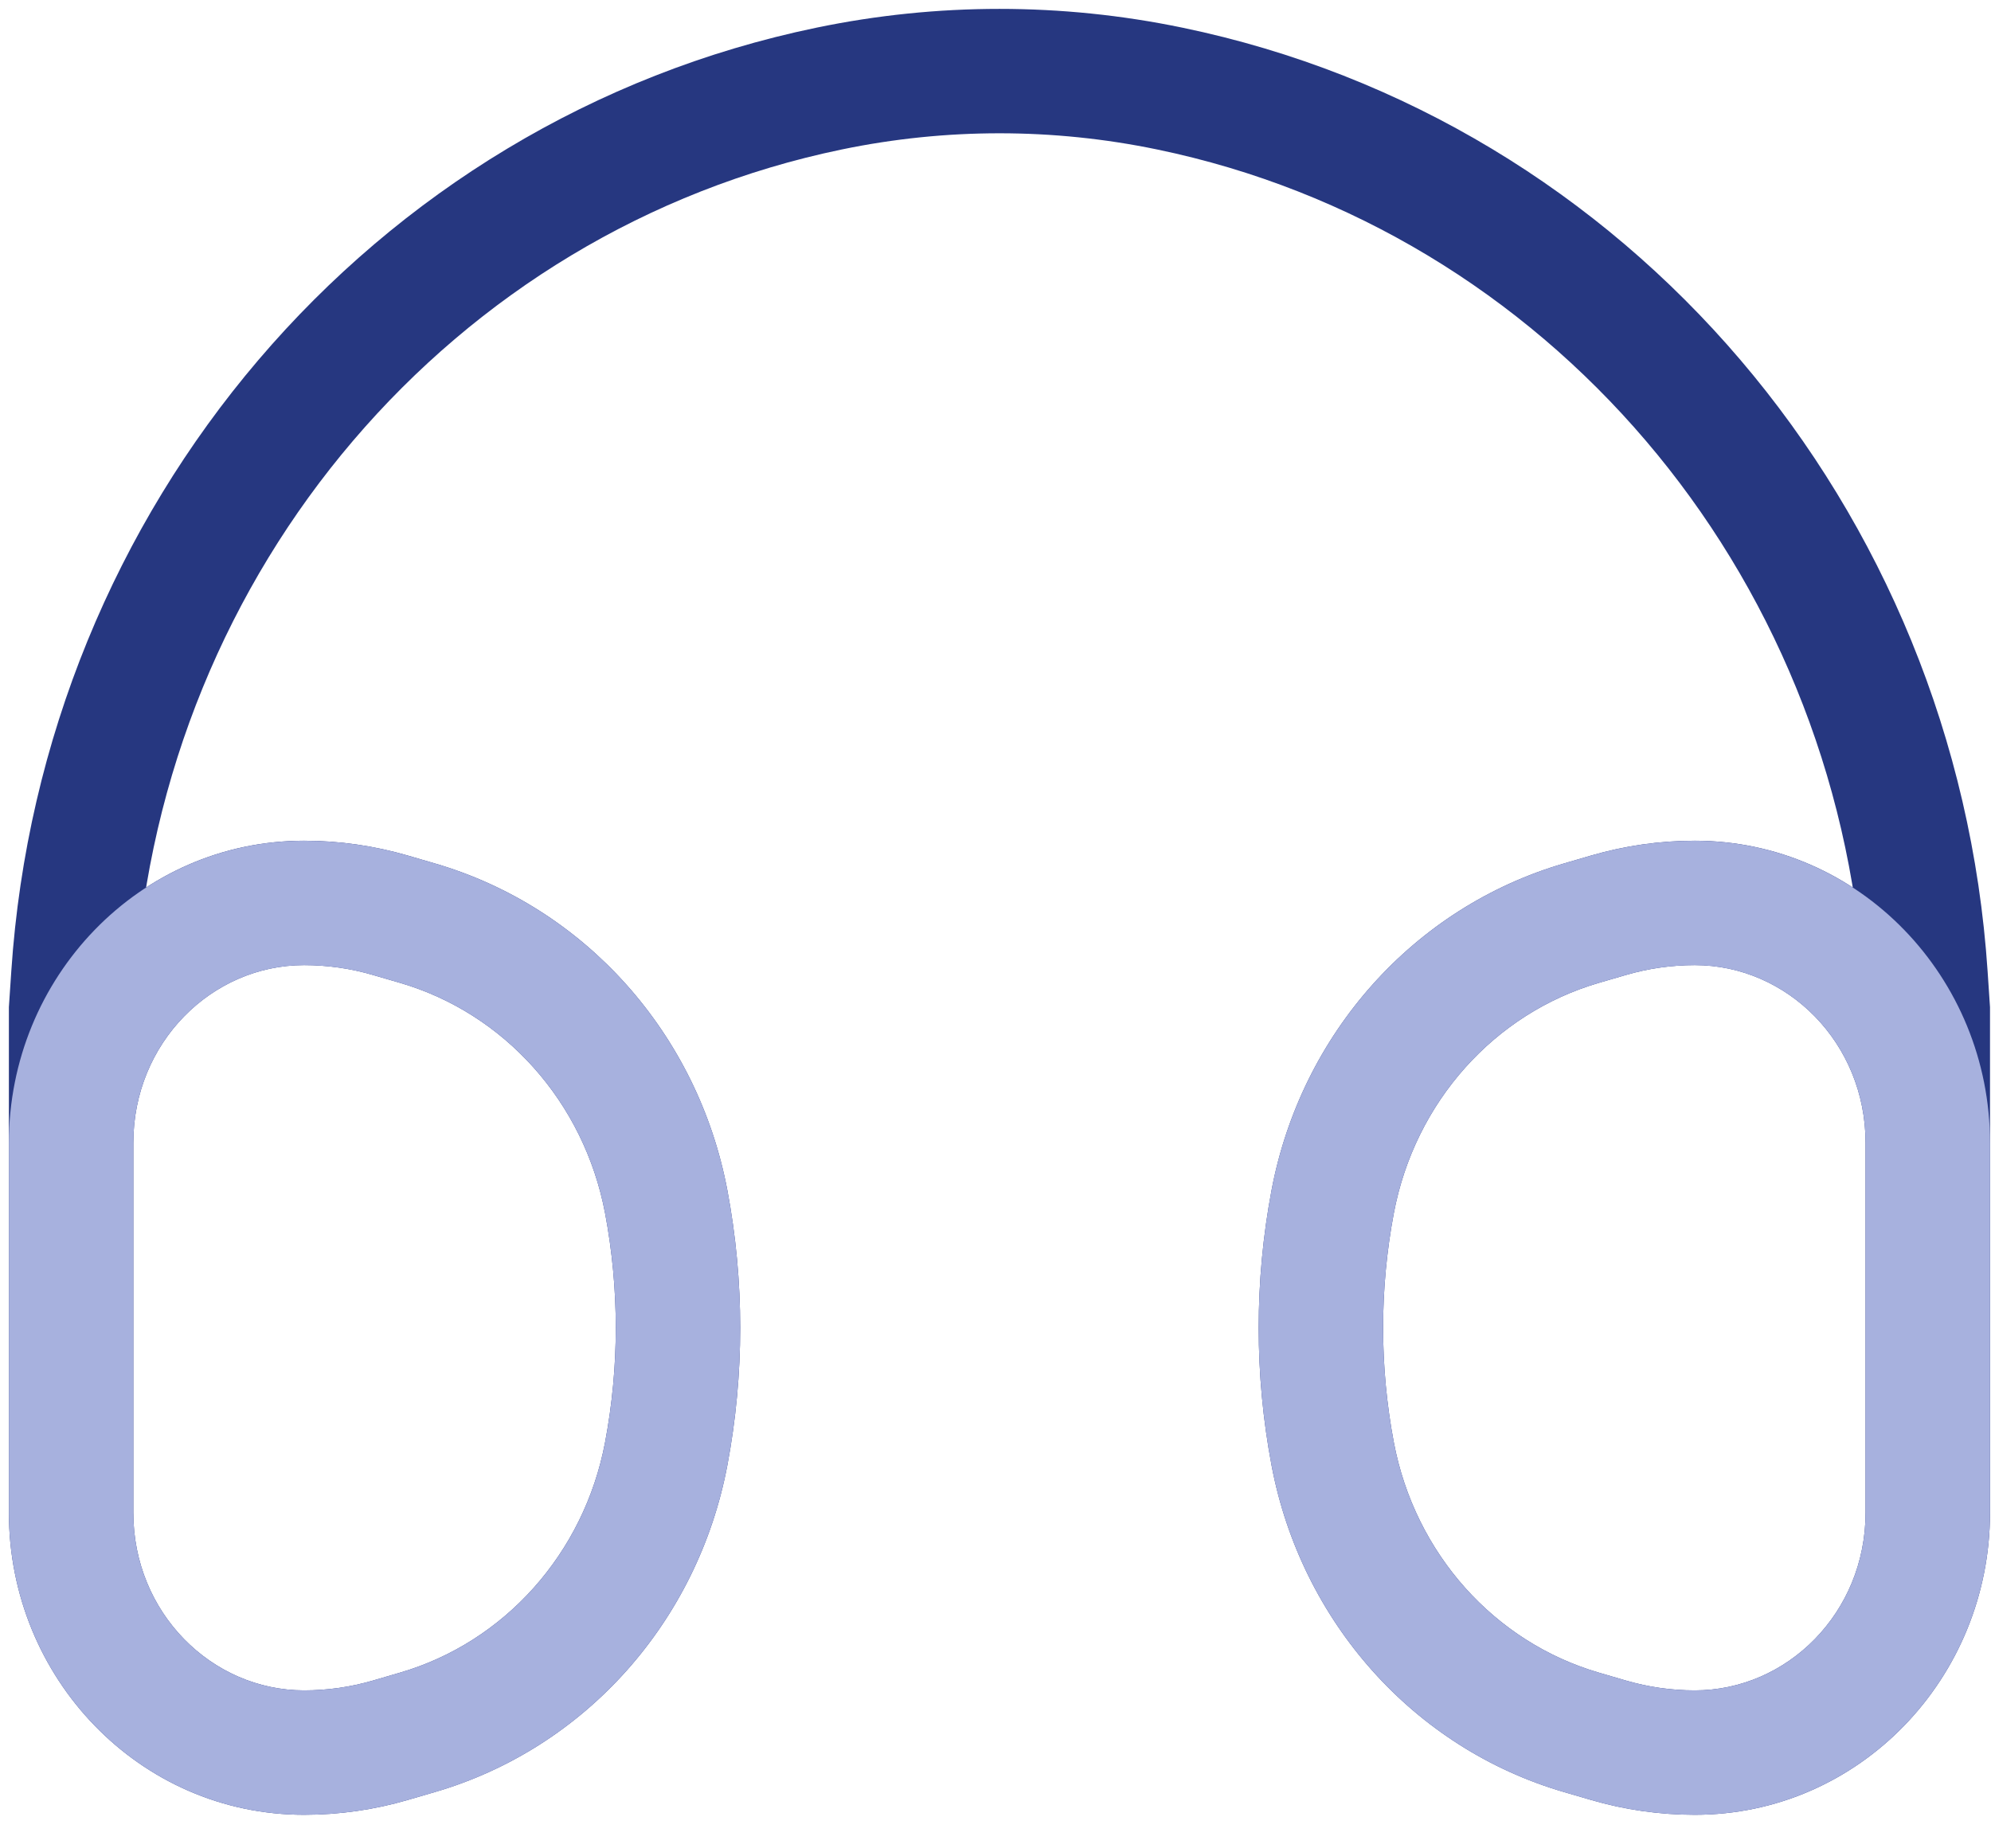
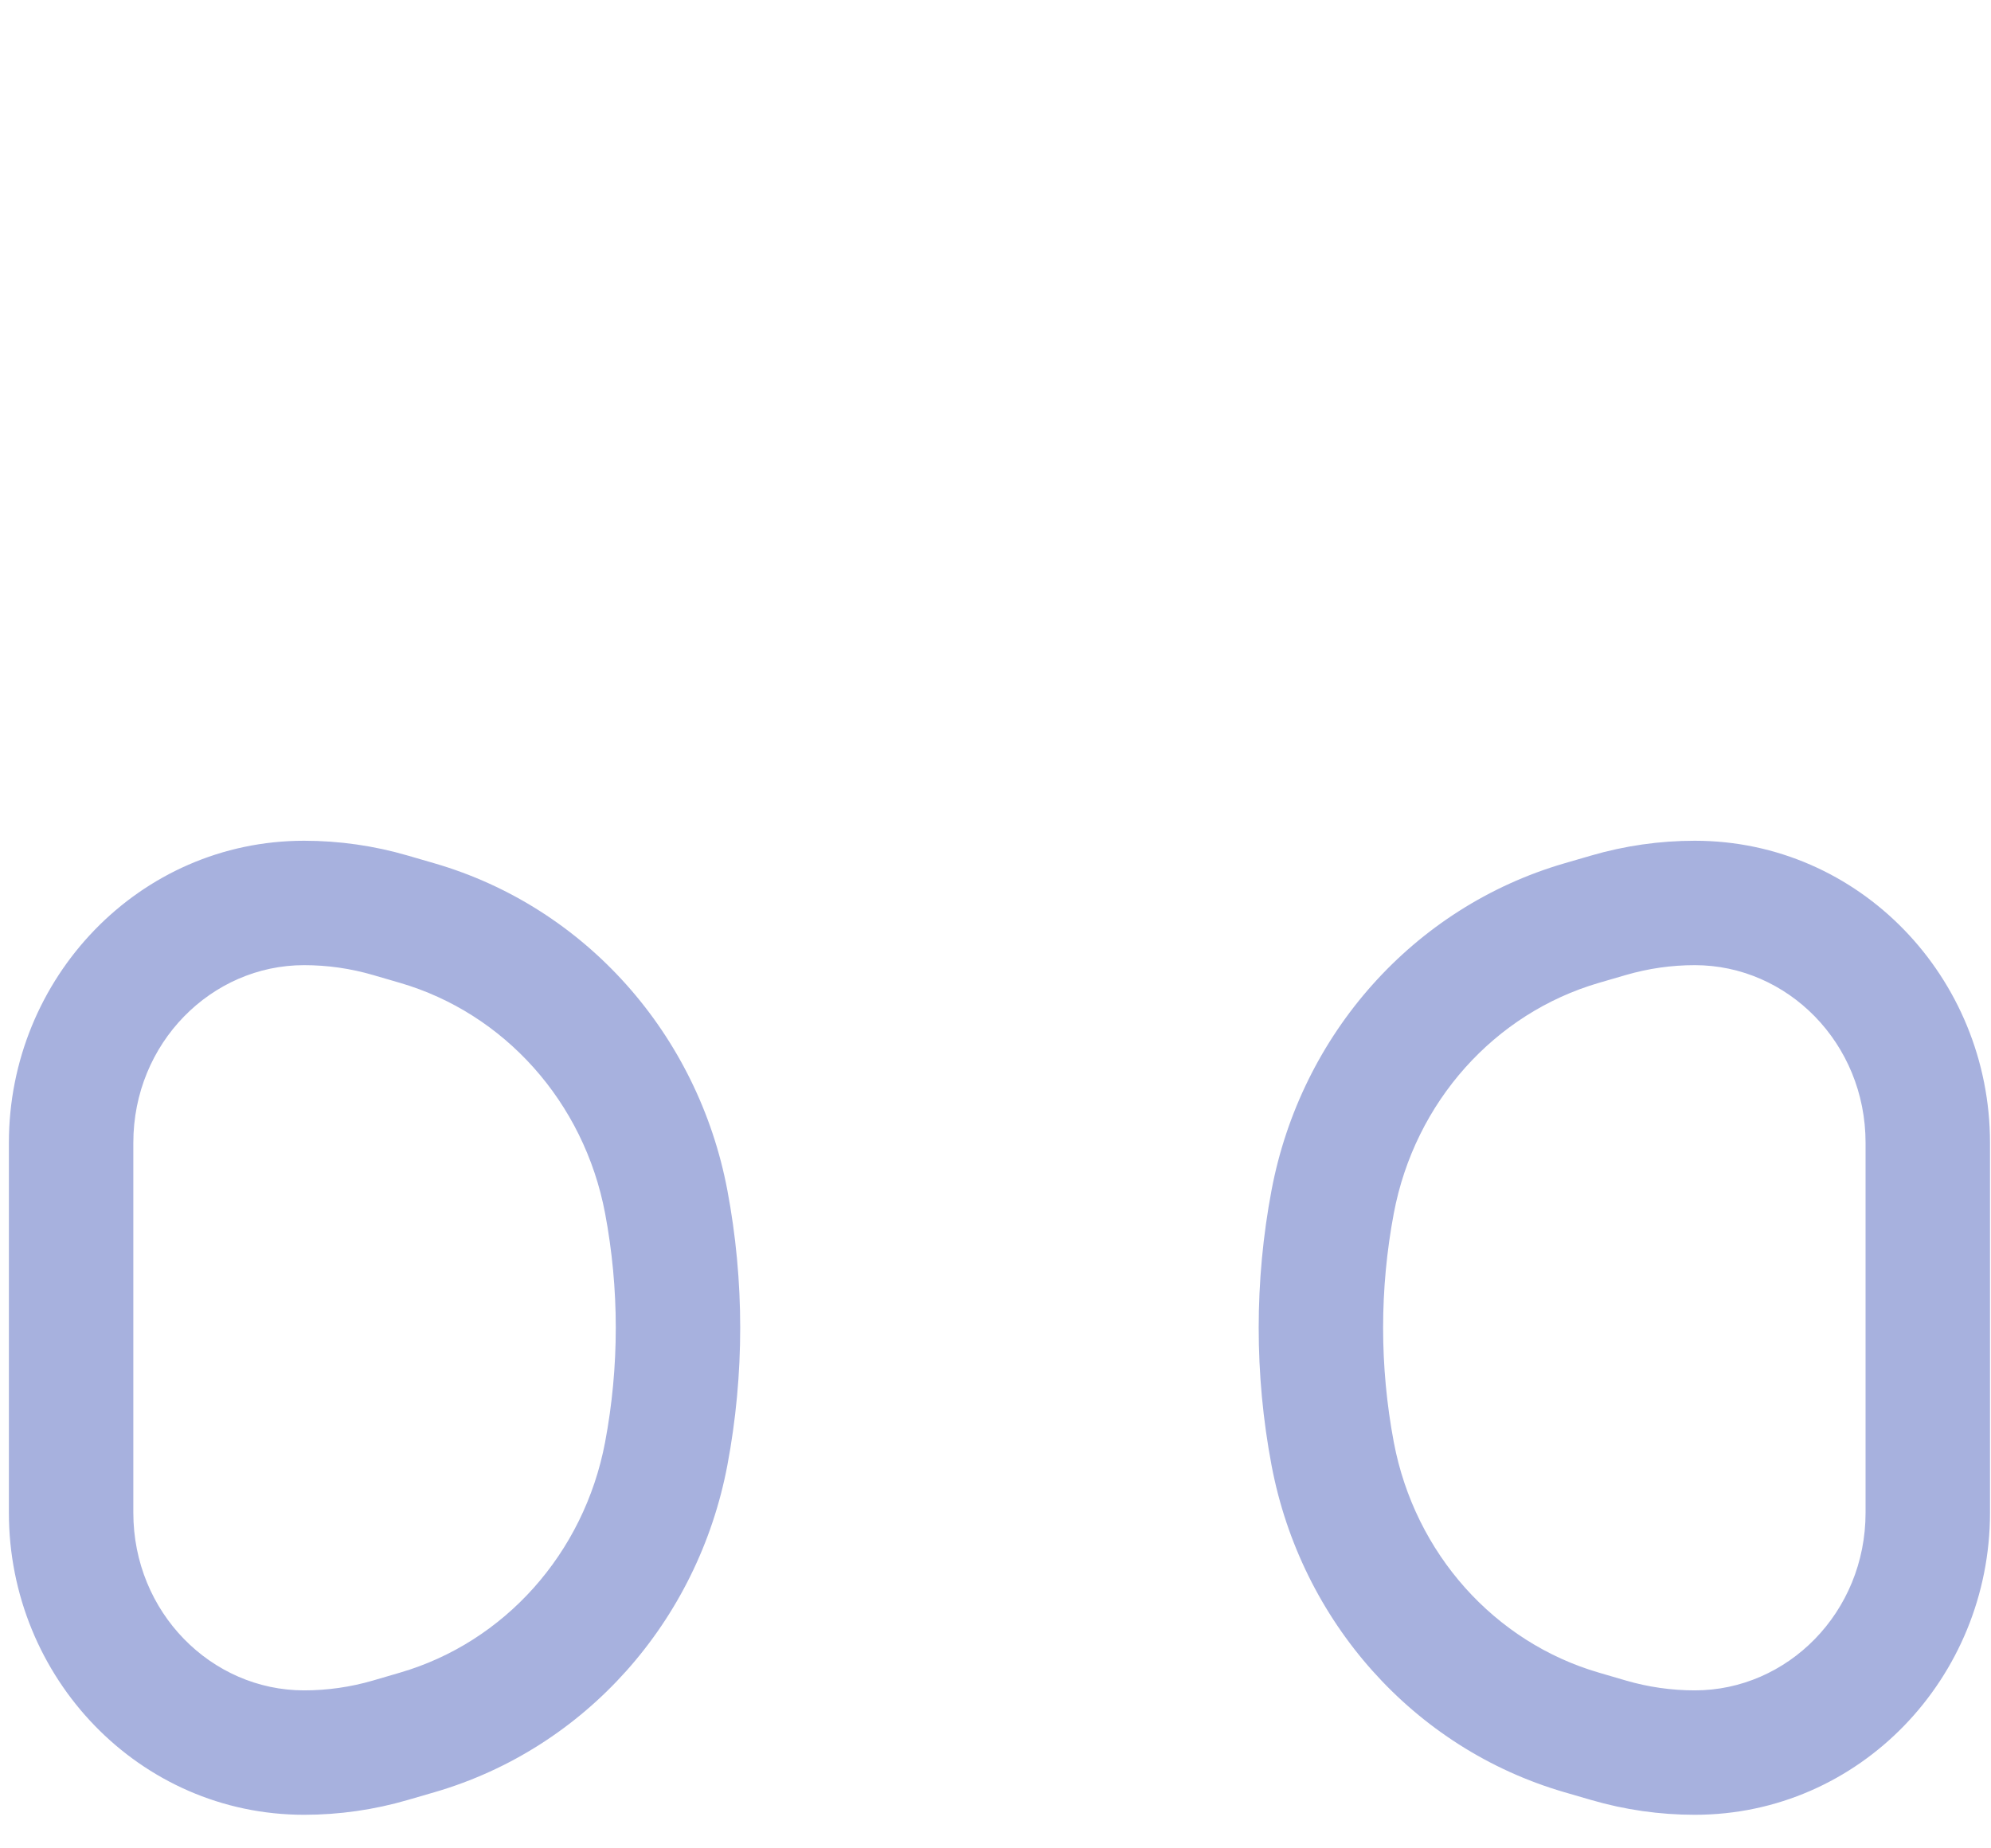
<svg xmlns="http://www.w3.org/2000/svg" width="56" height="52" viewBox="0 0 56 52" fill="none">
-   <path d="M2 28.39L0.254 28.274L0.25 28.332V28.39H2ZM2.064 27.435L3.81 27.551L2.064 27.435ZM54.158 27.435L55.904 27.318V27.318L54.158 27.435ZM54.222 28.39H55.972V28.332L55.968 28.274L54.222 28.39ZM32.9 2.491L32.545 4.205L32.9 2.491ZM23.322 2.491L23.677 4.205H23.677L23.322 2.491ZM37.484 40.899L39.203 40.574L37.484 40.899ZM37.484 33.809L35.764 33.485L37.484 33.809ZM45.242 25.749L44.752 24.069L44.752 24.069L45.242 25.749ZM47.669 25.402V27.152V25.402ZM47.669 49.306V51.056V49.306ZM45.242 48.959L45.731 47.279L45.242 48.959ZM54.222 32.151L52.472 32.151V32.151H54.222ZM44.482 25.971L44.972 27.651L44.972 27.651L44.482 25.971ZM44.482 48.737L43.992 50.417L44.482 48.737ZM54.222 42.557H52.472V42.557L54.222 42.557ZM18.738 40.899L17.019 40.574L18.738 40.899ZM18.738 33.809L17.019 34.134L18.738 33.809ZM10.98 25.749L10.491 27.43L10.491 27.43L10.98 25.749ZM8.553 25.402V27.152V25.402ZM8.553 49.306V51.056V49.306ZM10.98 48.959L11.47 50.639H11.47L10.98 48.959ZM2 32.151H3.75V32.151L2 32.151ZM11.74 25.971L12.23 24.291L12.23 24.291L11.74 25.971ZM11.74 48.737L11.25 47.057L11.25 47.057L11.74 48.737ZM2 42.557L3.75 42.557V42.557H2ZM3.75 38.848L3.75 28.39H0.25L0.25 38.848H3.75ZM3.746 28.507L3.81 27.551L0.318 27.318L0.254 28.274L3.746 28.507ZM52.412 27.551L52.476 28.507L55.968 28.274L55.904 27.318L52.412 27.551ZM52.472 28.39V38.848H55.972V28.39H52.472ZM55.904 27.318C55.035 14.267 45.789 3.375 33.255 0.778L32.545 4.205C43.479 6.47 51.643 16.006 52.412 27.551L55.904 27.318ZM23.677 4.205C26.604 3.598 29.618 3.598 32.545 4.205L33.255 0.778C29.86 0.074 26.362 0.074 22.967 0.778L23.677 4.205ZM3.81 27.551C4.579 16.006 12.743 6.47 23.677 4.205L22.967 0.778C10.432 3.375 1.187 14.267 0.318 27.318L3.81 27.551ZM45.731 47.279L44.972 47.057L43.992 50.417L44.752 50.639L45.731 47.279ZM44.972 27.651L45.731 27.43L44.752 24.069L43.992 24.291L44.972 27.651ZM39.203 40.574C38.802 38.448 38.802 36.261 39.203 34.134L35.764 33.485C35.282 36.041 35.282 38.668 35.764 41.224L39.203 40.574ZM45.731 27.43C46.362 27.245 47.014 27.152 47.669 27.152V23.652C46.682 23.652 45.7 23.793 44.752 24.069L45.731 27.43ZM47.669 47.556C47.014 47.556 46.362 47.463 45.731 47.279L44.752 50.639C45.7 50.916 46.682 51.056 47.669 51.056V47.556ZM47.669 27.152C50.273 27.152 52.472 29.342 52.472 32.151L55.972 32.151C55.972 27.506 52.303 23.652 47.669 23.652V27.152ZM43.992 24.291C39.757 25.525 36.593 29.096 35.764 33.485L39.203 34.134C39.796 30.996 42.043 28.505 44.972 27.651L43.992 24.291ZM44.972 47.057C42.043 46.204 39.796 43.712 39.203 40.574L35.764 41.224C36.593 45.612 39.757 49.183 43.992 50.417L44.972 47.057ZM47.669 51.056C52.303 51.056 55.972 47.202 55.972 42.557L52.472 42.557C52.472 45.367 50.273 47.556 47.669 47.556V51.056ZM11.47 50.639L12.23 50.417L11.25 47.057L10.49 47.279L11.47 50.639ZM12.23 24.291L11.47 24.069L10.491 27.43L11.25 27.651L12.23 24.291ZM20.458 41.224C20.94 38.668 20.94 36.041 20.458 33.485L17.019 34.134C17.42 36.261 17.42 38.448 17.019 40.574L20.458 41.224ZM11.47 24.069C10.521 23.793 9.54 23.652 8.553 23.652L8.553 27.152C9.208 27.152 9.86 27.245 10.491 27.43L11.47 24.069ZM8.553 51.056C9.54 51.056 10.521 50.916 11.47 50.639L10.491 47.279C9.86 47.463 9.208 47.556 8.553 47.556V51.056ZM8.553 23.652C3.919 23.652 0.25 27.506 0.25 32.151L3.75 32.151C3.75 29.342 5.949 27.152 8.553 27.152L8.553 23.652ZM11.25 27.651C14.178 28.505 16.426 30.996 17.019 34.134L20.458 33.485C19.629 29.096 16.465 25.525 12.23 24.291L11.25 27.651ZM12.23 50.417C16.465 49.183 19.629 45.612 20.458 41.224L17.019 40.574C16.426 43.712 14.178 46.204 11.25 47.057L12.23 50.417ZM8.553 47.556C5.949 47.556 3.75 45.367 3.75 42.557L0.25 42.557C0.25 47.202 3.919 51.056 8.553 51.056V47.556ZM52.472 32.151V42.557H55.972V32.151H52.472ZM0.25 32.151L0.25 42.557H3.75L3.75 32.151H0.25Z" fill="#263780" />
  <path d="M37.484 40.899L39.203 40.575L37.484 40.899ZM37.484 33.809L35.764 33.485L37.484 33.809ZM45.242 25.75L44.752 24.07L44.752 24.07L45.242 25.75ZM47.669 25.403V27.153V25.403ZM47.669 49.306V51.056V49.306ZM45.242 48.959L45.731 47.279L45.242 48.959ZM54.222 32.151L52.472 32.151V32.151H54.222ZM44.482 25.971L44.972 27.651L44.972 27.651L44.482 25.971ZM44.482 48.738L43.992 50.418L44.482 48.738ZM54.222 42.557H52.472V42.557L54.222 42.557ZM18.738 40.899L17.019 40.575L18.738 40.899ZM18.738 33.809L17.019 34.134L18.738 33.809ZM10.98 25.75L10.491 27.43L10.491 27.43L10.98 25.75ZM8.553 25.403V27.153V25.403ZM8.553 49.306V51.056V49.306ZM10.98 48.959L11.47 50.639L11.47 50.639L10.98 48.959ZM2 32.151H3.75V32.151L2 32.151ZM11.74 25.971L12.23 24.291L12.23 24.291L11.74 25.971ZM11.74 48.738L11.25 47.057L11.25 47.057L11.74 48.738ZM2 42.557L3.75 42.557V42.557H2ZM45.731 47.279L44.972 47.057L43.992 50.418L44.752 50.639L45.731 47.279ZM44.972 27.651L45.731 27.43L44.752 24.07L43.992 24.291L44.972 27.651ZM39.203 40.575C38.802 38.448 38.802 36.261 39.203 34.134L35.764 33.485C35.282 36.041 35.282 38.668 35.764 41.224L39.203 40.575ZM45.731 27.43C46.362 27.246 47.014 27.153 47.669 27.153V23.653C46.682 23.653 45.7 23.793 44.752 24.07L45.731 27.43ZM47.669 47.556C47.014 47.556 46.362 47.463 45.731 47.279L44.752 50.639C45.7 50.916 46.682 51.056 47.669 51.056V47.556ZM47.669 27.153C50.273 27.153 52.472 29.342 52.472 32.151L55.972 32.151C55.972 27.507 52.303 23.653 47.669 23.653V27.153ZM43.992 24.291C39.757 25.526 36.593 29.096 35.764 33.485L39.203 34.134C39.796 30.996 42.043 28.505 44.972 27.651L43.992 24.291ZM44.972 47.057C42.043 46.204 39.796 43.712 39.203 40.575L35.764 41.224C36.593 45.612 39.757 49.183 43.992 50.418L44.972 47.057ZM47.669 51.056C52.303 51.056 55.972 47.202 55.972 42.557L52.472 42.557C52.472 45.367 50.273 47.556 47.669 47.556V51.056ZM11.47 50.639L12.23 50.418L11.25 47.057L10.49 47.279L11.47 50.639ZM12.23 24.291L11.47 24.07L10.491 27.43L11.25 27.651L12.23 24.291ZM20.458 41.224C20.94 38.668 20.94 36.041 20.458 33.485L17.019 34.134C17.42 36.261 17.42 38.448 17.019 40.575L20.458 41.224ZM11.47 24.07C10.521 23.793 9.54 23.653 8.553 23.653L8.553 27.153C9.208 27.153 9.86 27.246 10.491 27.43L11.47 24.07ZM8.553 51.056C9.54 51.056 10.521 50.916 11.47 50.639L10.491 47.279C9.86 47.463 9.208 47.556 8.553 47.556V51.056ZM8.553 23.653C3.919 23.653 0.25 27.507 0.25 32.151L3.75 32.151C3.75 29.342 5.949 27.153 8.553 27.153L8.553 23.653ZM11.25 27.651C14.178 28.505 16.426 30.996 17.019 34.134L20.458 33.485C19.629 29.096 16.465 25.526 12.23 24.291L11.25 27.651ZM12.23 50.418C16.465 49.183 19.629 45.612 20.458 41.224L17.019 40.575C16.426 43.712 14.178 46.204 11.25 47.057L12.23 50.418ZM8.553 47.556C5.949 47.556 3.75 45.367 3.75 42.557L0.25 42.557C0.25 47.202 3.919 51.056 8.553 51.056V47.556ZM52.472 32.151V42.557H55.972V32.151H52.472ZM0.25 32.151L0.25 42.557H3.75L3.75 32.151L0.25 32.151Z" fill="#A7B1DE" />
</svg>